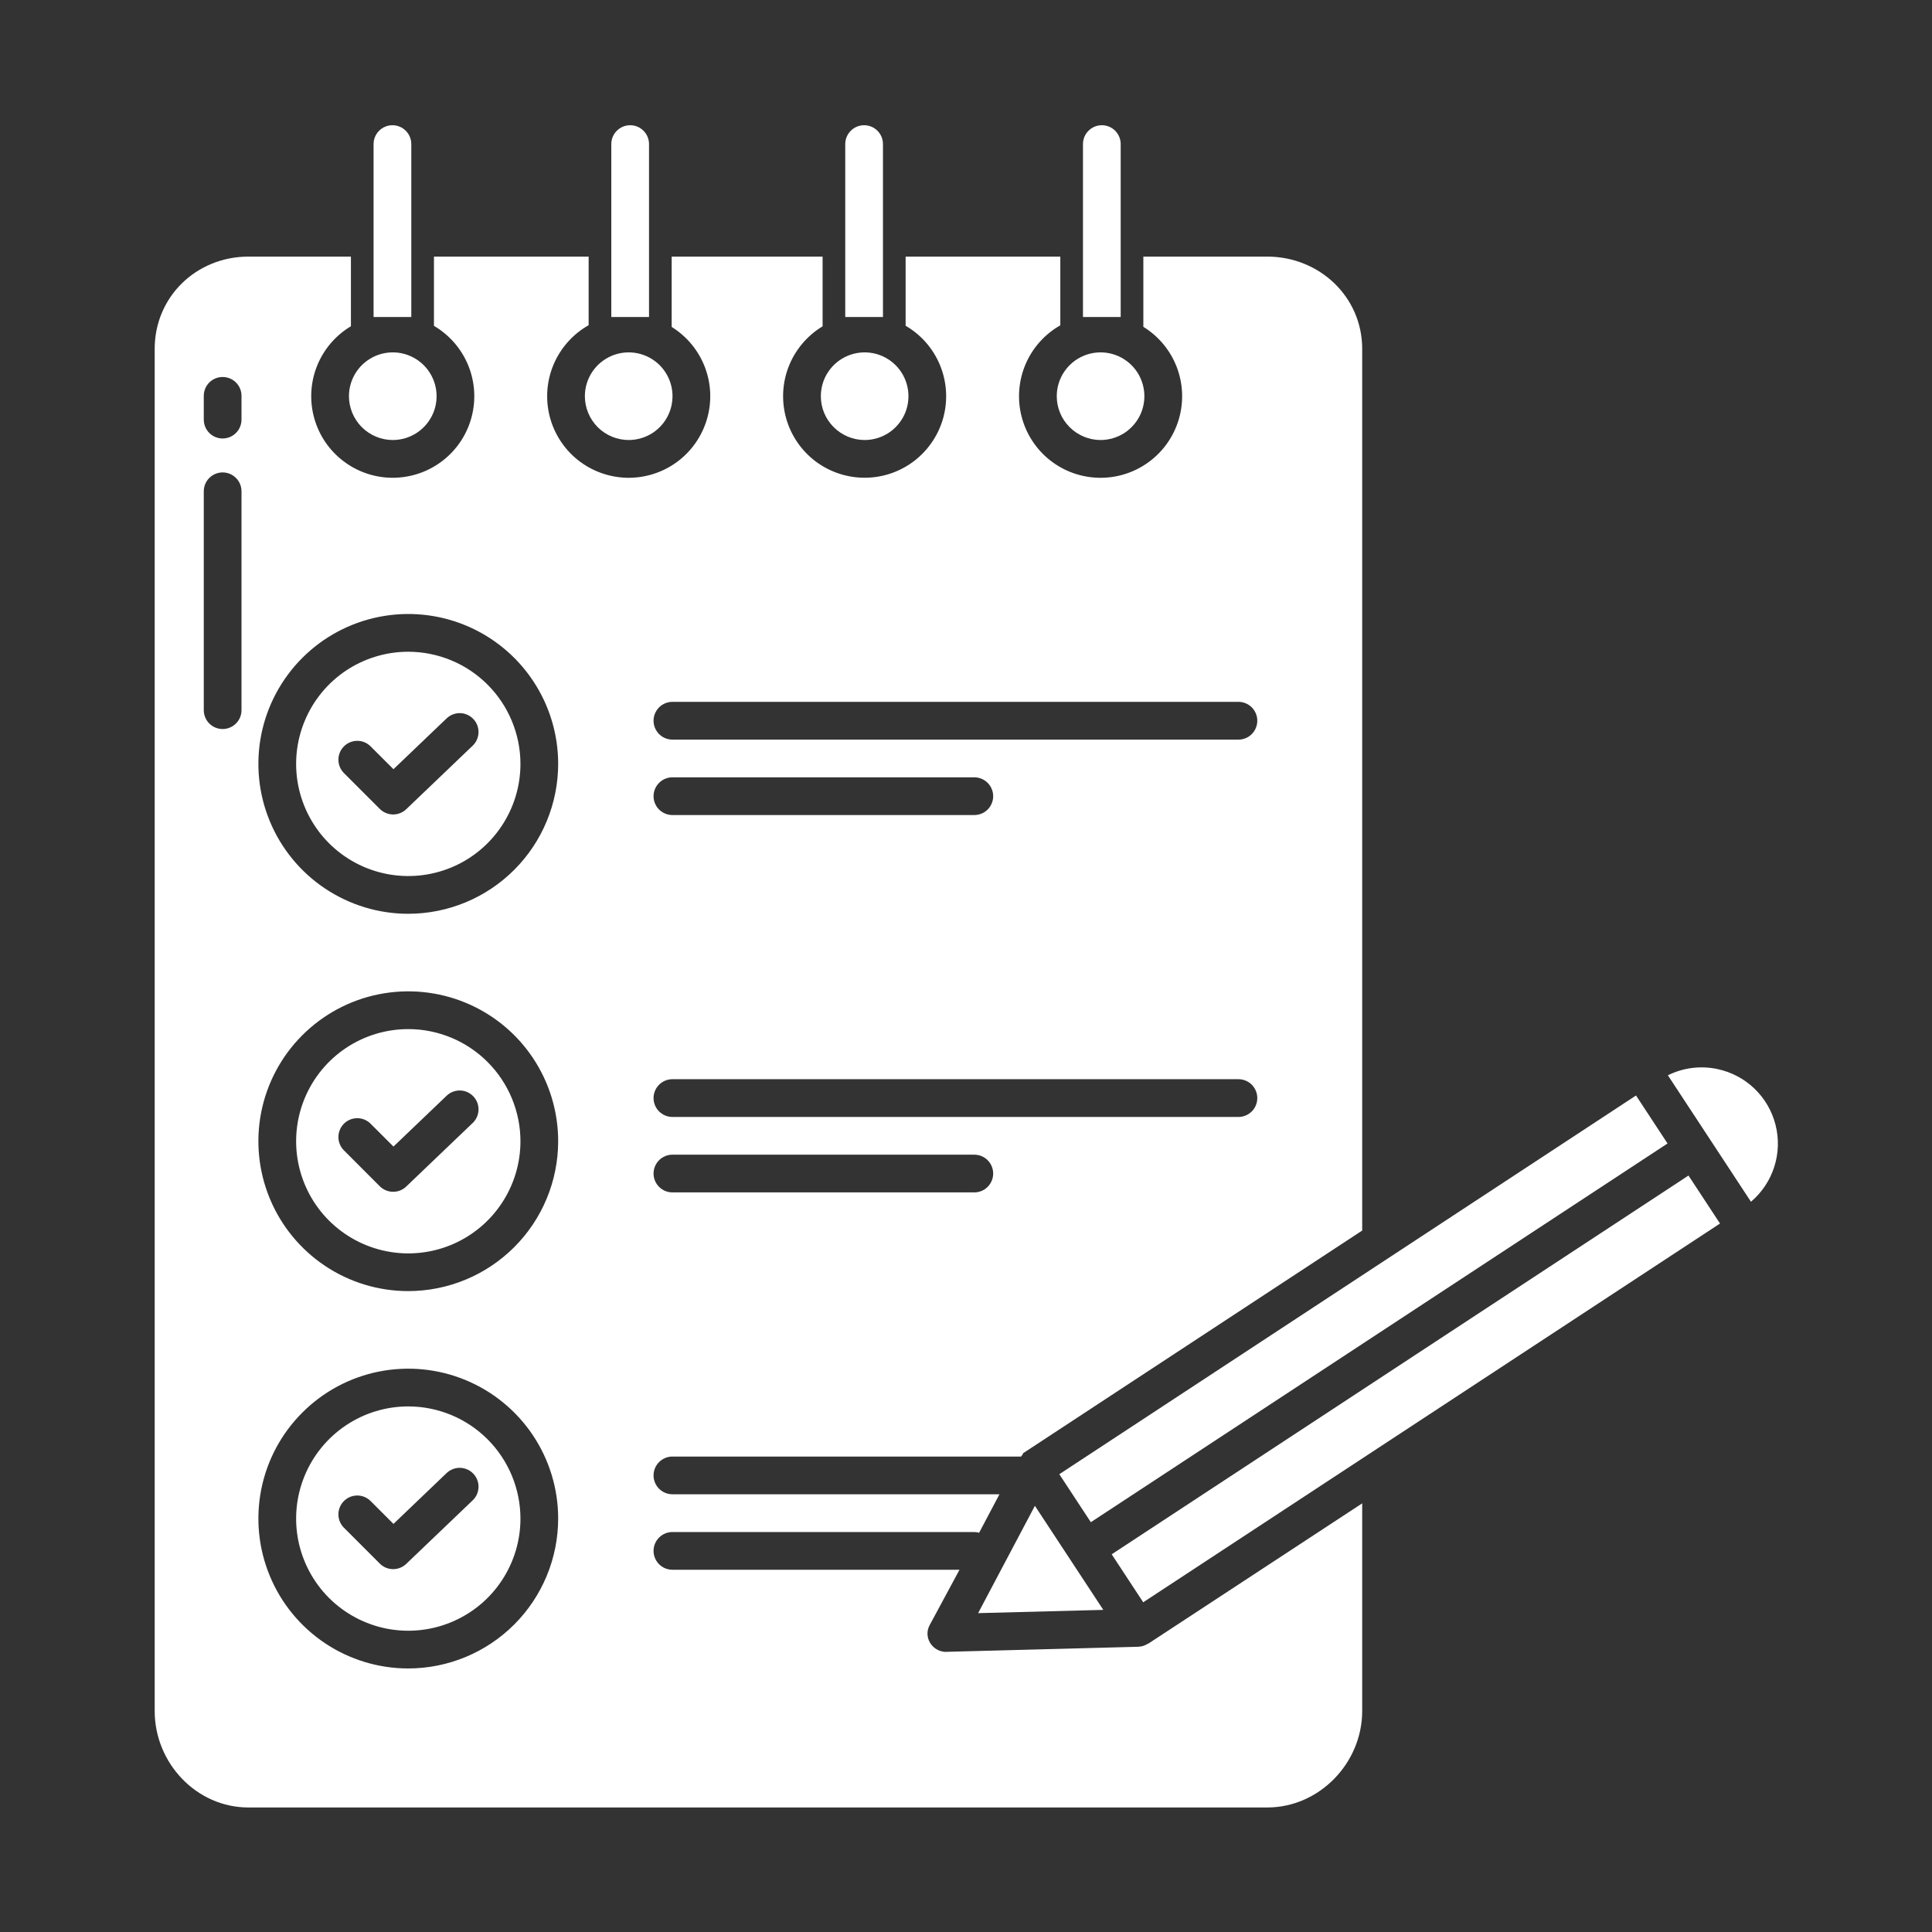
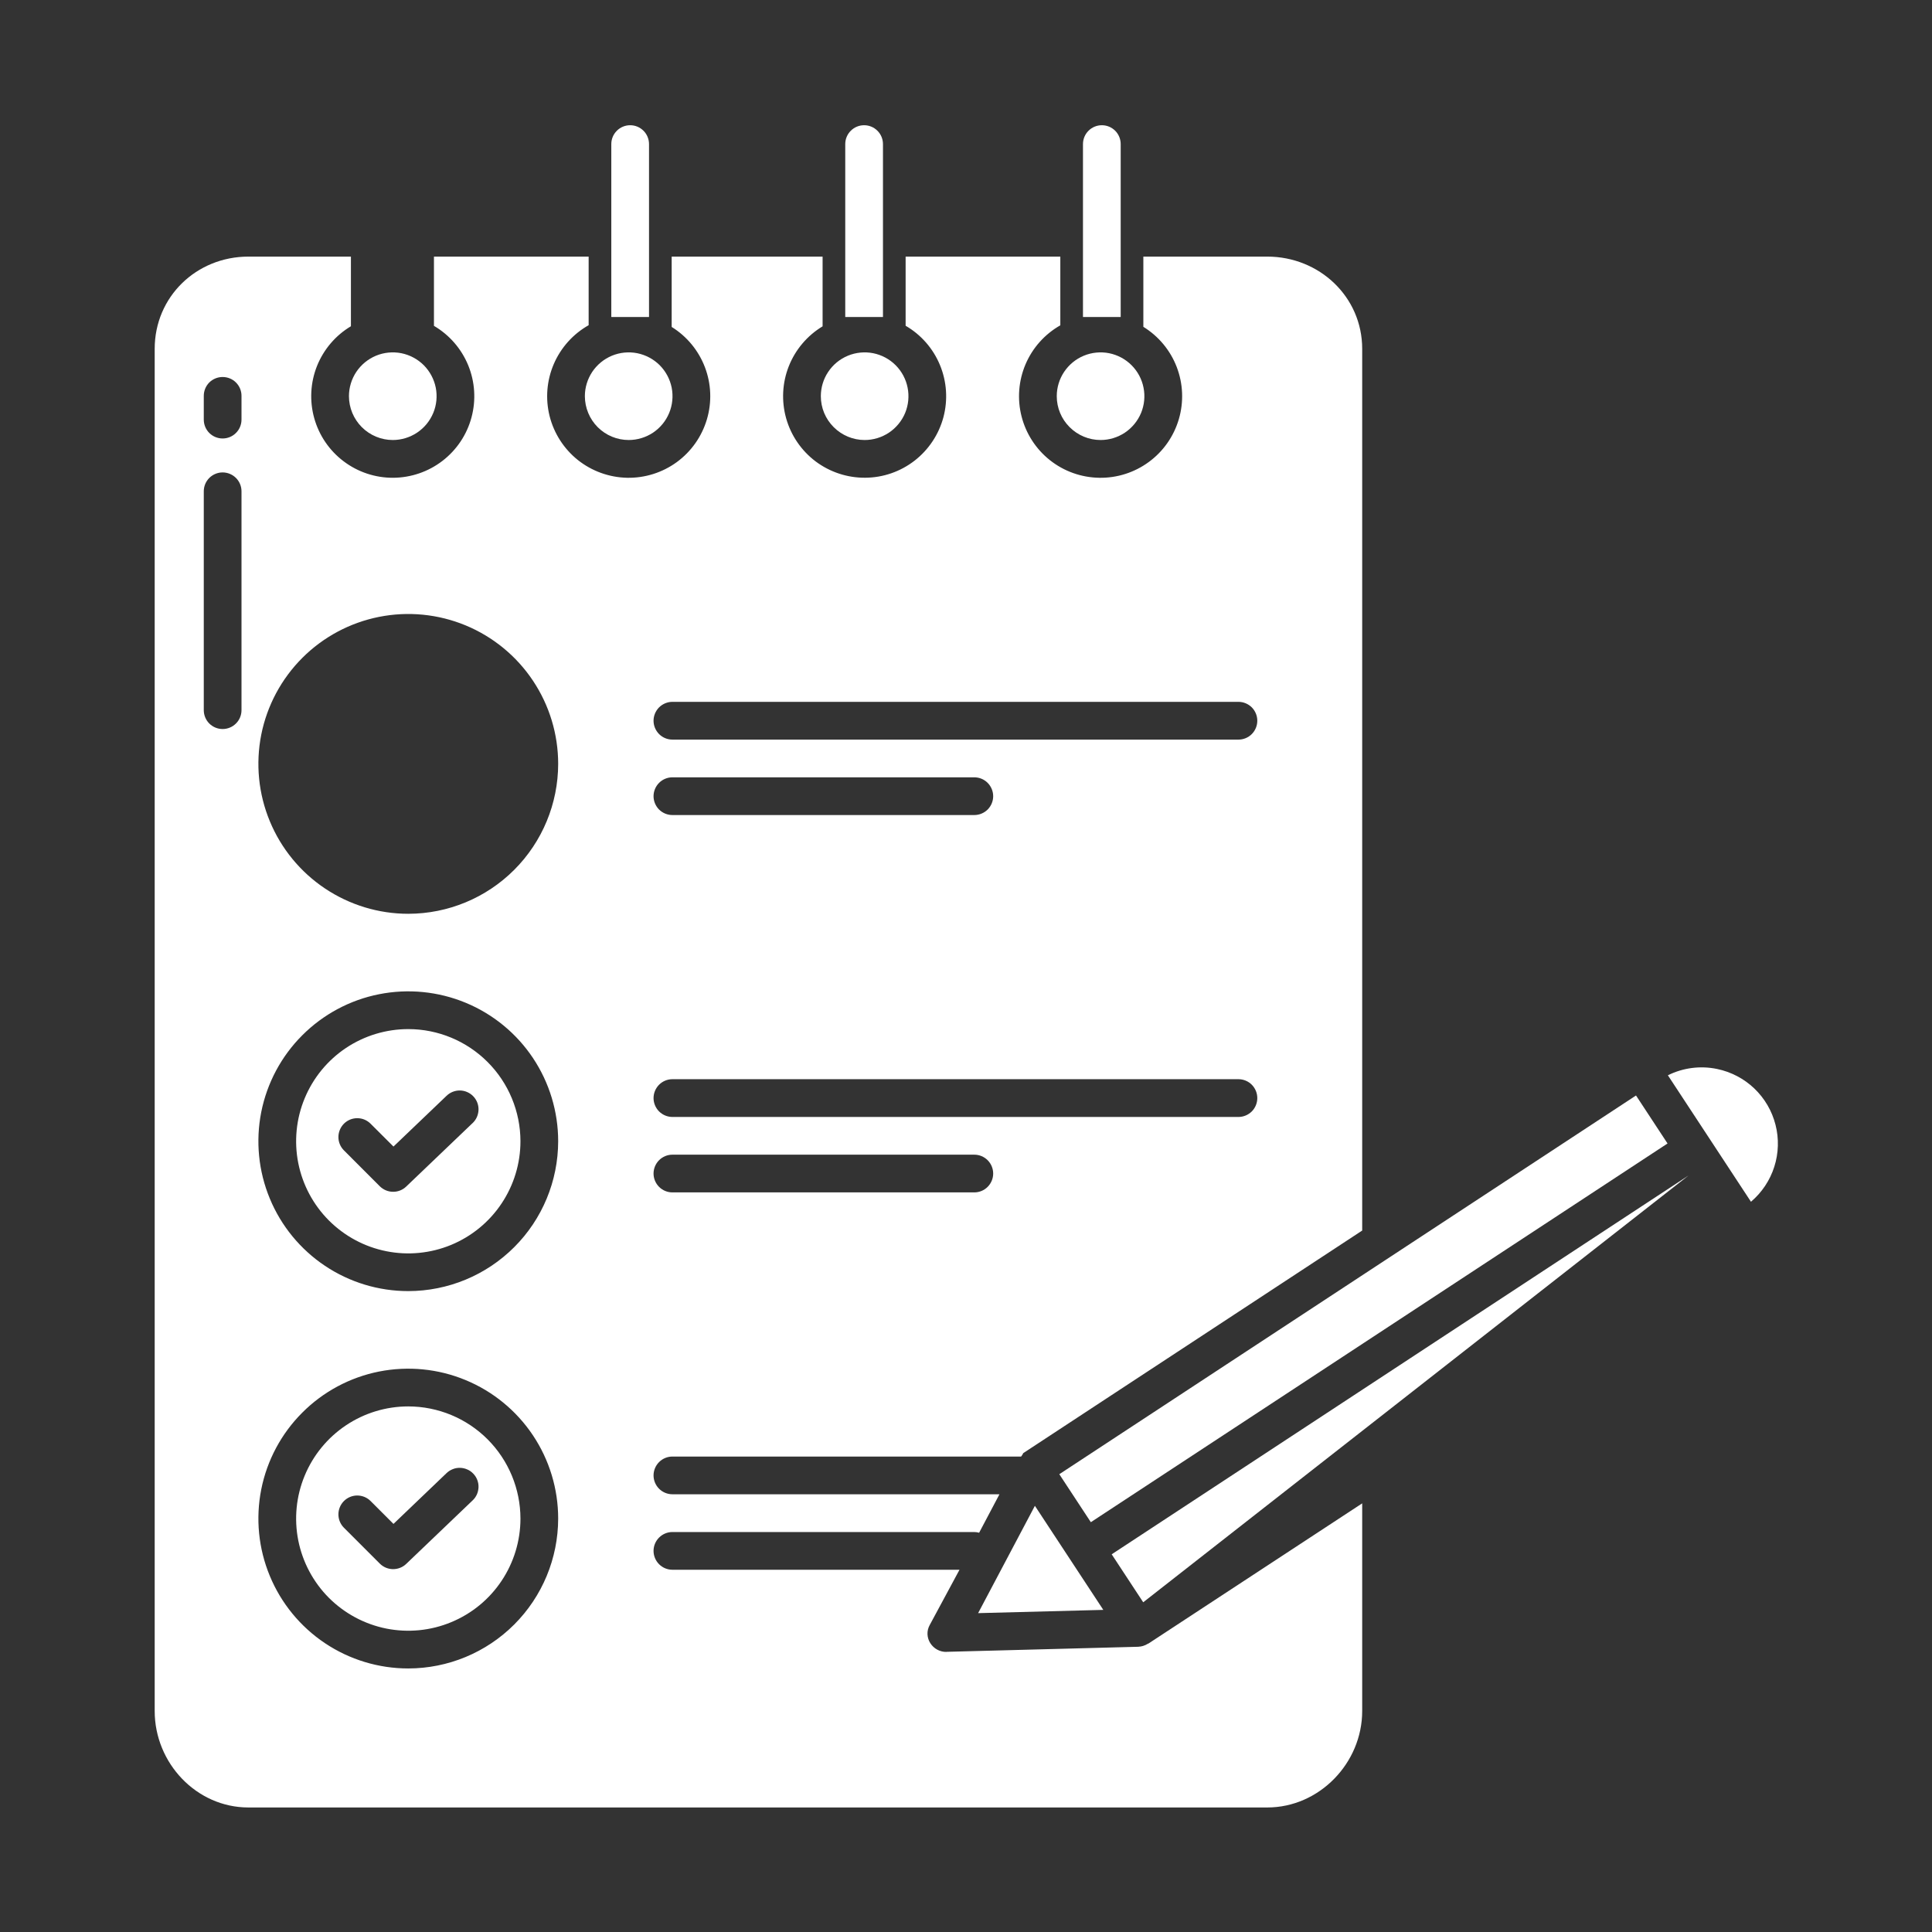
<svg xmlns="http://www.w3.org/2000/svg" width="44" height="44" viewBox="0 0 44 44" fill="none">
  <rect x="0" y="0" width="44" height="44" fill="#333333" stroke="none" />
  <path d="M39.105 24.345C38.726 24.266 38.331 24.317 37.985 24.489L39.877 27.369C40.125 27.159 40.309 26.883 40.408 26.573C40.507 26.263 40.517 25.931 40.436 25.616C40.356 25.3 40.188 25.014 39.953 24.789C39.718 24.565 39.424 24.411 39.105 24.345Z" fill="white" />
  <path d="M9.298 32.03C8.793 32.03 8.299 32.18 7.879 32.461C7.459 32.742 7.132 33.141 6.939 33.607C6.745 34.074 6.695 34.587 6.793 35.083C6.892 35.578 7.135 36.034 7.492 36.391C7.85 36.748 8.305 36.991 8.8 37.09C9.296 37.188 9.809 37.138 10.276 36.944C10.743 36.751 11.142 36.424 11.422 36.004C11.703 35.584 11.853 35.09 11.853 34.585C11.852 33.907 11.582 33.258 11.104 32.779C10.625 32.3 9.976 32.031 9.298 32.03ZM10.761 34.173L9.251 35.617C9.17 35.695 9.061 35.737 8.949 35.736C8.837 35.735 8.73 35.69 8.65 35.61L7.829 34.789C7.75 34.708 7.706 34.599 7.707 34.486C7.708 34.373 7.753 34.265 7.833 34.185C7.913 34.105 8.021 34.06 8.134 34.059C8.247 34.059 8.355 34.102 8.436 34.181L8.961 34.706L10.167 33.552C10.208 33.512 10.256 33.481 10.309 33.46C10.361 33.438 10.418 33.428 10.475 33.429C10.532 33.43 10.588 33.442 10.64 33.465C10.693 33.487 10.74 33.52 10.779 33.562C10.819 33.603 10.849 33.651 10.87 33.705C10.89 33.758 10.9 33.814 10.898 33.871C10.896 33.928 10.883 33.984 10.86 34.036C10.836 34.088 10.803 34.135 10.761 34.173L10.761 34.173Z" fill="white" />
  <path d="M9.298 23.437C8.793 23.437 8.299 23.587 7.879 23.867C7.459 24.148 7.132 24.547 6.939 25.013C6.745 25.48 6.695 25.994 6.793 26.489C6.892 26.985 7.135 27.44 7.492 27.797C7.85 28.154 8.305 28.398 8.8 28.496C9.296 28.595 9.809 28.544 10.276 28.351C10.743 28.157 11.142 27.83 11.422 27.41C11.703 26.99 11.853 26.496 11.853 25.991C11.852 25.314 11.582 24.664 11.104 24.186C10.625 23.707 9.976 23.437 9.298 23.437ZM10.761 25.579L9.251 27.023C9.17 27.101 9.061 27.144 8.949 27.142C8.837 27.141 8.73 27.096 8.65 27.017L7.829 26.195C7.75 26.114 7.706 26.006 7.707 25.893C7.708 25.78 7.753 25.672 7.833 25.591C7.913 25.512 8.021 25.466 8.134 25.466C8.247 25.465 8.355 25.509 8.436 25.588L8.961 26.112L10.167 24.959C10.208 24.919 10.256 24.887 10.309 24.866C10.361 24.845 10.418 24.834 10.475 24.835C10.532 24.836 10.588 24.848 10.64 24.871C10.693 24.894 10.74 24.927 10.779 24.968C10.819 25.009 10.849 25.058 10.87 25.111C10.89 25.164 10.9 25.221 10.898 25.277C10.896 25.334 10.883 25.39 10.86 25.442C10.836 25.494 10.803 25.541 10.761 25.58L10.761 25.579Z" fill="white" />
  <path d="M25.065 10.021C25.262 10.021 25.455 9.962 25.619 9.853C25.783 9.743 25.911 9.587 25.987 9.405C26.062 9.223 26.082 9.022 26.043 8.828C26.005 8.635 25.91 8.457 25.77 8.317C25.631 8.178 25.453 8.083 25.259 8.044C25.066 8.006 24.865 8.026 24.683 8.101C24.5 8.177 24.345 8.305 24.235 8.469C24.125 8.633 24.067 8.826 24.067 9.023C24.067 9.288 24.172 9.541 24.36 9.728C24.547 9.915 24.8 10.021 25.065 10.021Z" fill="white" />
  <path d="M8.945 10.021C9.142 10.021 9.335 9.962 9.499 9.853C9.664 9.743 9.791 9.587 9.867 9.405C9.943 9.223 9.962 9.022 9.924 8.828C9.885 8.635 9.79 8.457 9.651 8.317C9.511 8.178 9.333 8.083 9.14 8.044C8.946 8.006 8.745 8.026 8.563 8.101C8.381 8.177 8.225 8.305 8.115 8.469C8.006 8.633 7.947 8.826 7.947 9.023C7.948 9.288 8.053 9.541 8.24 9.728C8.427 9.915 8.681 10.021 8.945 10.021Z" fill="white" />
  <path d="M14.318 10.021C14.516 10.021 14.709 9.962 14.873 9.853C15.037 9.743 15.165 9.587 15.24 9.405C15.316 9.222 15.335 9.022 15.297 8.828C15.258 8.635 15.163 8.457 15.024 8.317C14.884 8.178 14.706 8.083 14.512 8.044C14.319 8.006 14.118 8.026 13.936 8.101C13.754 8.177 13.598 8.305 13.488 8.469C13.379 8.633 13.32 8.826 13.32 9.023C13.321 9.288 13.426 9.542 13.613 9.729C13.8 9.916 14.054 10.021 14.318 10.021Z" fill="white" />
  <path d="M19.692 10.021C19.889 10.021 20.082 9.962 20.246 9.853C20.41 9.743 20.538 9.587 20.614 9.405C20.689 9.223 20.709 9.022 20.67 8.828C20.632 8.635 20.537 8.457 20.397 8.317C20.258 8.178 20.08 8.083 19.886 8.044C19.692 8.006 19.492 8.026 19.31 8.101C19.127 8.177 18.971 8.305 18.862 8.469C18.752 8.633 18.694 8.826 18.694 9.023C18.694 9.288 18.799 9.541 18.987 9.728C19.174 9.915 19.427 10.021 19.692 10.021Z" fill="white" />
-   <path d="M9.298 14.843C8.793 14.843 8.299 14.993 7.879 15.273C7.459 15.554 7.132 15.953 6.939 16.42C6.745 16.886 6.695 17.4 6.793 17.895C6.892 18.391 7.135 18.846 7.492 19.203C7.85 19.561 8.305 19.804 8.8 19.902C9.296 20.001 9.809 19.95 10.276 19.757C10.743 19.564 11.142 19.236 11.422 18.816C11.703 18.396 11.853 17.902 11.853 17.397C11.852 16.72 11.582 16.071 11.104 15.592C10.625 15.113 9.976 14.844 9.298 14.843ZM10.761 16.986L9.251 18.43C9.17 18.507 9.061 18.55 8.949 18.549C8.837 18.547 8.73 18.502 8.65 18.423L7.829 17.602C7.75 17.521 7.706 17.412 7.707 17.299C7.708 17.186 7.753 17.078 7.833 16.998C7.913 16.918 8.021 16.873 8.134 16.872C8.247 16.871 8.355 16.915 8.436 16.994L8.961 17.518L10.167 16.365C10.208 16.325 10.256 16.293 10.309 16.272C10.361 16.251 10.418 16.24 10.475 16.241C10.532 16.242 10.588 16.254 10.64 16.277C10.693 16.3 10.74 16.333 10.779 16.374C10.819 16.415 10.849 16.464 10.87 16.517C10.89 16.57 10.9 16.627 10.898 16.684C10.896 16.741 10.883 16.797 10.86 16.849C10.836 16.901 10.803 16.947 10.761 16.986L10.761 16.986Z" fill="white" />
-   <path d="M38.454 26.772L25.318 35.398L26.036 36.491L39.172 27.865L38.454 26.772Z" fill="white" />
+   <path d="M38.454 26.772L25.318 35.398L26.036 36.491L38.454 26.772Z" fill="white" />
  <path d="M22.276 36.738L25.127 36.664L23.569 34.294L22.276 36.738Z" fill="white" />
  <path d="M37.259 24.949L24.125 33.574L24.843 34.667L37.977 26.042L37.259 24.949Z" fill="white" />
  <path d="M31.023 38.967V34.238L26.153 37.432C26.151 37.433 26.143 37.434 26.142 37.434C26.128 37.443 26.114 37.451 26.099 37.458C26.096 37.46 26.092 37.462 26.088 37.464C26.07 37.472 26.052 37.479 26.033 37.485C26.025 37.487 26.016 37.489 26.008 37.491C25.997 37.493 25.987 37.496 25.976 37.498C25.965 37.499 25.956 37.5 25.946 37.501C25.938 37.502 25.93 37.503 25.921 37.504L21.564 37.619C21.56 37.619 21.556 37.621 21.552 37.621C21.48 37.622 21.408 37.604 21.344 37.569C21.28 37.534 21.226 37.483 21.187 37.422C21.148 37.361 21.126 37.291 21.123 37.218C21.12 37.146 21.138 37.074 21.173 37.01L21.852 35.75H15.314C15.2 35.75 15.091 35.705 15.01 35.624C14.93 35.544 14.884 35.434 14.884 35.32C14.884 35.206 14.93 35.097 15.01 35.017C15.091 34.936 15.2 34.891 15.314 34.891H22.189C22.226 34.891 22.263 34.897 22.299 34.907L22.762 34.031H15.314C15.2 34.031 15.091 33.986 15.01 33.905C14.93 33.825 14.884 33.715 14.884 33.602C14.884 33.488 14.93 33.378 15.01 33.298C15.091 33.217 15.2 33.172 15.314 33.172H23.252C23.264 33.172 23.28 33.129 23.292 33.12C23.294 33.119 23.299 33.097 23.301 33.096L31.023 28.025V7.944C31.023 6.759 30.046 5.844 28.861 5.844H26.039V7.443C26.386 7.657 26.653 7.978 26.799 8.358C26.945 8.739 26.962 9.156 26.847 9.547C26.732 9.938 26.493 10.28 26.164 10.521C25.836 10.762 25.438 10.889 25.031 10.881C24.624 10.874 24.23 10.733 23.911 10.48C23.592 10.227 23.365 9.876 23.265 9.482C23.164 9.087 23.197 8.67 23.356 8.296C23.516 7.921 23.794 7.61 24.148 7.409V5.844H20.625V7.419C20.977 7.623 21.252 7.938 21.407 8.314C21.563 8.691 21.59 9.107 21.486 9.501C21.381 9.894 21.15 10.242 20.828 10.492C20.506 10.741 20.112 10.878 19.704 10.88C19.297 10.883 18.901 10.752 18.575 10.508C18.25 10.263 18.014 9.918 17.904 9.527C17.794 9.135 17.815 8.717 17.965 8.339C18.115 7.961 18.386 7.642 18.734 7.432V5.844H15.297V7.446C15.643 7.66 15.909 7.983 16.054 8.363C16.199 8.743 16.215 9.161 16.099 9.551C15.983 9.942 15.743 10.283 15.414 10.524C15.085 10.764 14.687 10.889 14.28 10.881C13.873 10.872 13.48 10.73 13.161 10.477C12.843 10.223 12.617 9.872 12.517 9.477C12.418 9.082 12.451 8.666 12.612 8.291C12.773 7.917 13.052 7.606 13.406 7.406V5.844H9.883V7.421C10.234 7.627 10.508 7.942 10.663 8.319C10.817 8.695 10.844 9.112 10.738 9.506C10.633 9.899 10.401 10.246 10.078 10.495C9.756 10.743 9.36 10.879 8.953 10.881C8.546 10.883 8.15 10.751 7.825 10.505C7.5 10.26 7.265 9.914 7.156 9.522C7.047 9.13 7.069 8.712 7.22 8.334C7.372 7.956 7.643 7.638 7.992 7.43V5.844H5.658C4.473 5.844 3.523 6.759 3.523 7.944V38.967C3.523 40.152 4.473 41.164 5.658 41.164H28.861C30.046 41.164 31.023 40.152 31.023 38.967ZM15.314 15.984H28.205C28.319 15.984 28.428 16.03 28.509 16.11C28.589 16.191 28.634 16.3 28.634 16.414C28.634 16.528 28.589 16.637 28.509 16.718C28.428 16.799 28.319 16.844 28.205 16.844H15.314C15.2 16.844 15.091 16.799 15.01 16.718C14.93 16.637 14.884 16.528 14.884 16.414C14.884 16.3 14.93 16.191 15.01 16.11C15.091 16.03 15.2 15.984 15.314 15.984ZM15.314 17.703H22.189C22.303 17.703 22.412 17.748 22.493 17.829C22.573 17.91 22.619 18.019 22.619 18.133C22.619 18.247 22.573 18.356 22.493 18.437C22.412 18.517 22.303 18.562 22.189 18.562H15.314C15.2 18.562 15.091 18.517 15.01 18.437C14.93 18.356 14.884 18.247 14.884 18.133C14.884 18.019 14.93 17.91 15.01 17.829C15.091 17.748 15.2 17.703 15.314 17.703ZM15.314 24.578H28.205C28.319 24.578 28.428 24.623 28.509 24.704C28.589 24.785 28.634 24.894 28.634 25.008C28.634 25.122 28.589 25.231 28.509 25.312C28.428 25.392 28.319 25.438 28.205 25.438H15.314C15.2 25.438 15.091 25.392 15.01 25.312C14.93 25.231 14.884 25.122 14.884 25.008C14.884 24.894 14.93 24.785 15.01 24.704C15.091 24.623 15.2 24.578 15.314 24.578ZM15.314 26.297H22.189C22.303 26.297 22.412 26.342 22.493 26.423C22.573 26.503 22.619 26.613 22.619 26.727C22.619 26.84 22.573 26.95 22.493 27.03C22.412 27.111 22.303 27.156 22.189 27.156H15.314C15.2 27.156 15.091 27.111 15.01 27.03C14.93 26.95 14.884 26.84 14.884 26.727C14.884 26.613 14.93 26.503 15.01 26.423C15.091 26.342 15.2 26.297 15.314 26.297ZM5.5 16.173C5.5 16.287 5.455 16.397 5.374 16.477C5.294 16.558 5.184 16.603 5.07 16.603C4.956 16.603 4.847 16.558 4.766 16.477C4.686 16.397 4.641 16.287 4.641 16.173V11.189C4.641 11.075 4.686 10.966 4.766 10.885C4.847 10.805 4.956 10.759 5.07 10.759C5.184 10.759 5.294 10.805 5.374 10.885C5.455 10.966 5.5 11.075 5.5 11.189V16.173ZM5.5 9.556C5.5 9.67 5.455 9.78 5.374 9.86C5.294 9.941 5.184 9.986 5.07 9.986C4.956 9.986 4.847 9.941 4.766 9.86C4.686 9.78 4.641 9.67 4.641 9.556V9.015C4.641 8.901 4.686 8.792 4.766 8.711C4.847 8.631 4.956 8.586 5.07 8.586C5.184 8.586 5.294 8.631 5.374 8.711C5.455 8.792 5.5 8.901 5.5 9.015V9.556ZM9.298 37.998C8.623 37.998 7.963 37.798 7.402 37.423C6.841 37.048 6.403 36.515 6.145 35.891C5.886 35.267 5.819 34.581 5.95 33.919C6.082 33.256 6.407 32.648 6.885 32.171C7.362 31.693 7.97 31.368 8.632 31.236C9.295 31.105 9.981 31.172 10.605 31.431C11.229 31.689 11.762 32.127 12.137 32.688C12.512 33.249 12.712 33.909 12.712 34.584C12.711 35.49 12.351 36.357 11.711 36.997C11.071 37.637 10.204 37.997 9.298 37.998ZM9.298 29.404C8.623 29.404 7.963 29.204 7.402 28.829C6.841 28.454 6.403 27.921 6.145 27.297C5.886 26.673 5.819 25.987 5.95 25.325C6.082 24.663 6.407 24.054 6.885 23.577C7.362 23.1 7.97 22.774 8.632 22.643C9.295 22.511 9.981 22.579 10.605 22.837C11.229 23.095 11.762 23.533 12.137 24.094C12.512 24.656 12.712 25.316 12.712 25.991C12.711 26.896 12.351 27.764 11.711 28.403C11.071 29.043 10.204 29.403 9.298 29.404ZM9.298 20.811C8.623 20.811 7.963 20.61 7.402 20.235C6.841 19.86 6.403 19.327 6.145 18.703C5.886 18.08 5.819 17.393 5.95 16.731C6.082 16.069 6.407 15.461 6.885 14.983C7.362 14.506 7.97 14.181 8.632 14.049C9.295 13.917 9.981 13.985 10.605 14.243C11.229 14.502 11.762 14.939 12.137 15.501C12.512 16.062 12.712 16.722 12.712 17.397C12.711 18.302 12.351 19.17 11.711 19.81C11.071 20.45 10.204 20.81 9.298 20.811Z" fill="white" />
-   <path d="M9.367 3.282C9.367 3.168 9.322 3.058 9.241 2.978C9.161 2.897 9.051 2.852 8.938 2.852C8.824 2.852 8.714 2.897 8.634 2.978C8.553 3.058 8.508 3.168 8.508 3.282V7.219H9.367V3.282Z" fill="white" />
  <path d="M14.781 3.282C14.781 3.168 14.736 3.058 14.655 2.978C14.575 2.897 14.466 2.852 14.352 2.852C14.238 2.852 14.128 2.897 14.048 2.978C13.967 3.058 13.922 3.168 13.922 3.282V7.219H14.781V3.282Z" fill="white" />
  <path d="M20.109 3.282C20.109 3.168 20.064 3.058 19.983 2.978C19.903 2.897 19.794 2.852 19.68 2.852C19.566 2.852 19.456 2.897 19.376 2.978C19.295 3.058 19.25 3.168 19.25 3.282V7.219H20.109V3.282Z" fill="white" />
  <path d="M25.523 3.282C25.523 3.168 25.478 3.058 25.398 2.978C25.317 2.897 25.208 2.852 25.094 2.852C24.98 2.852 24.87 2.897 24.79 2.978C24.709 3.058 24.664 3.168 24.664 3.282V7.219H25.523V3.282Z" fill="white" />
</svg>